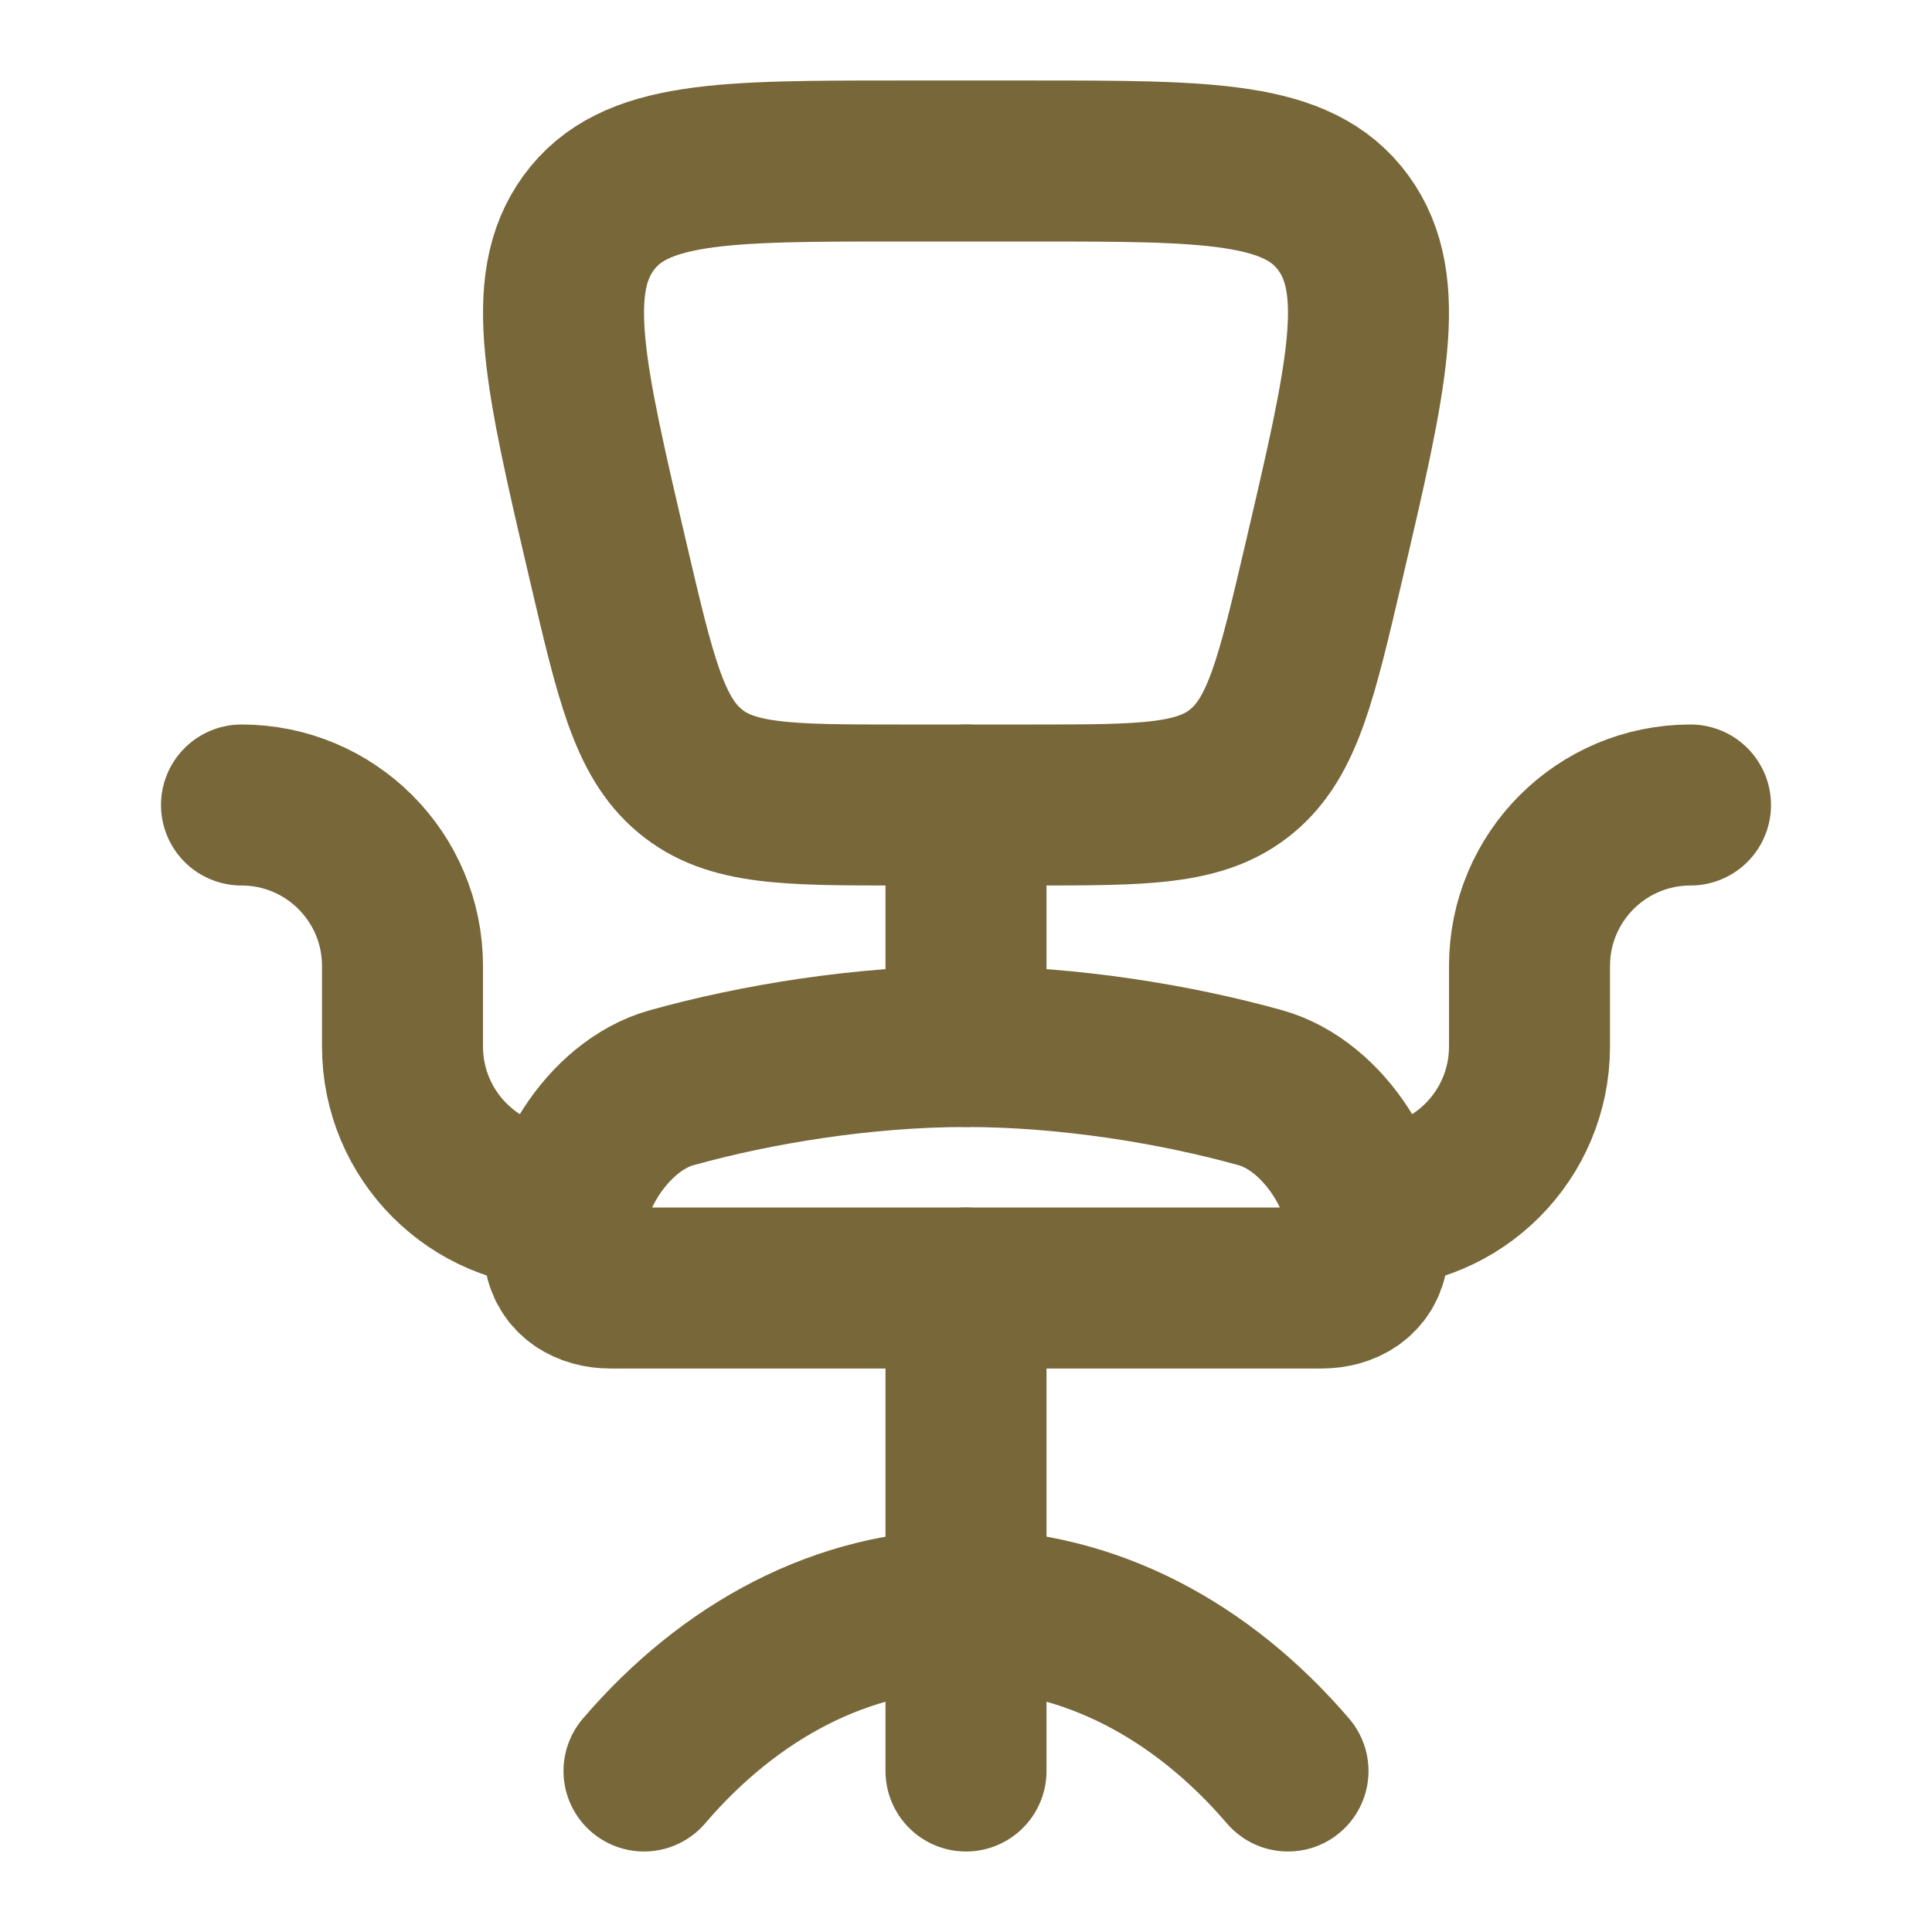
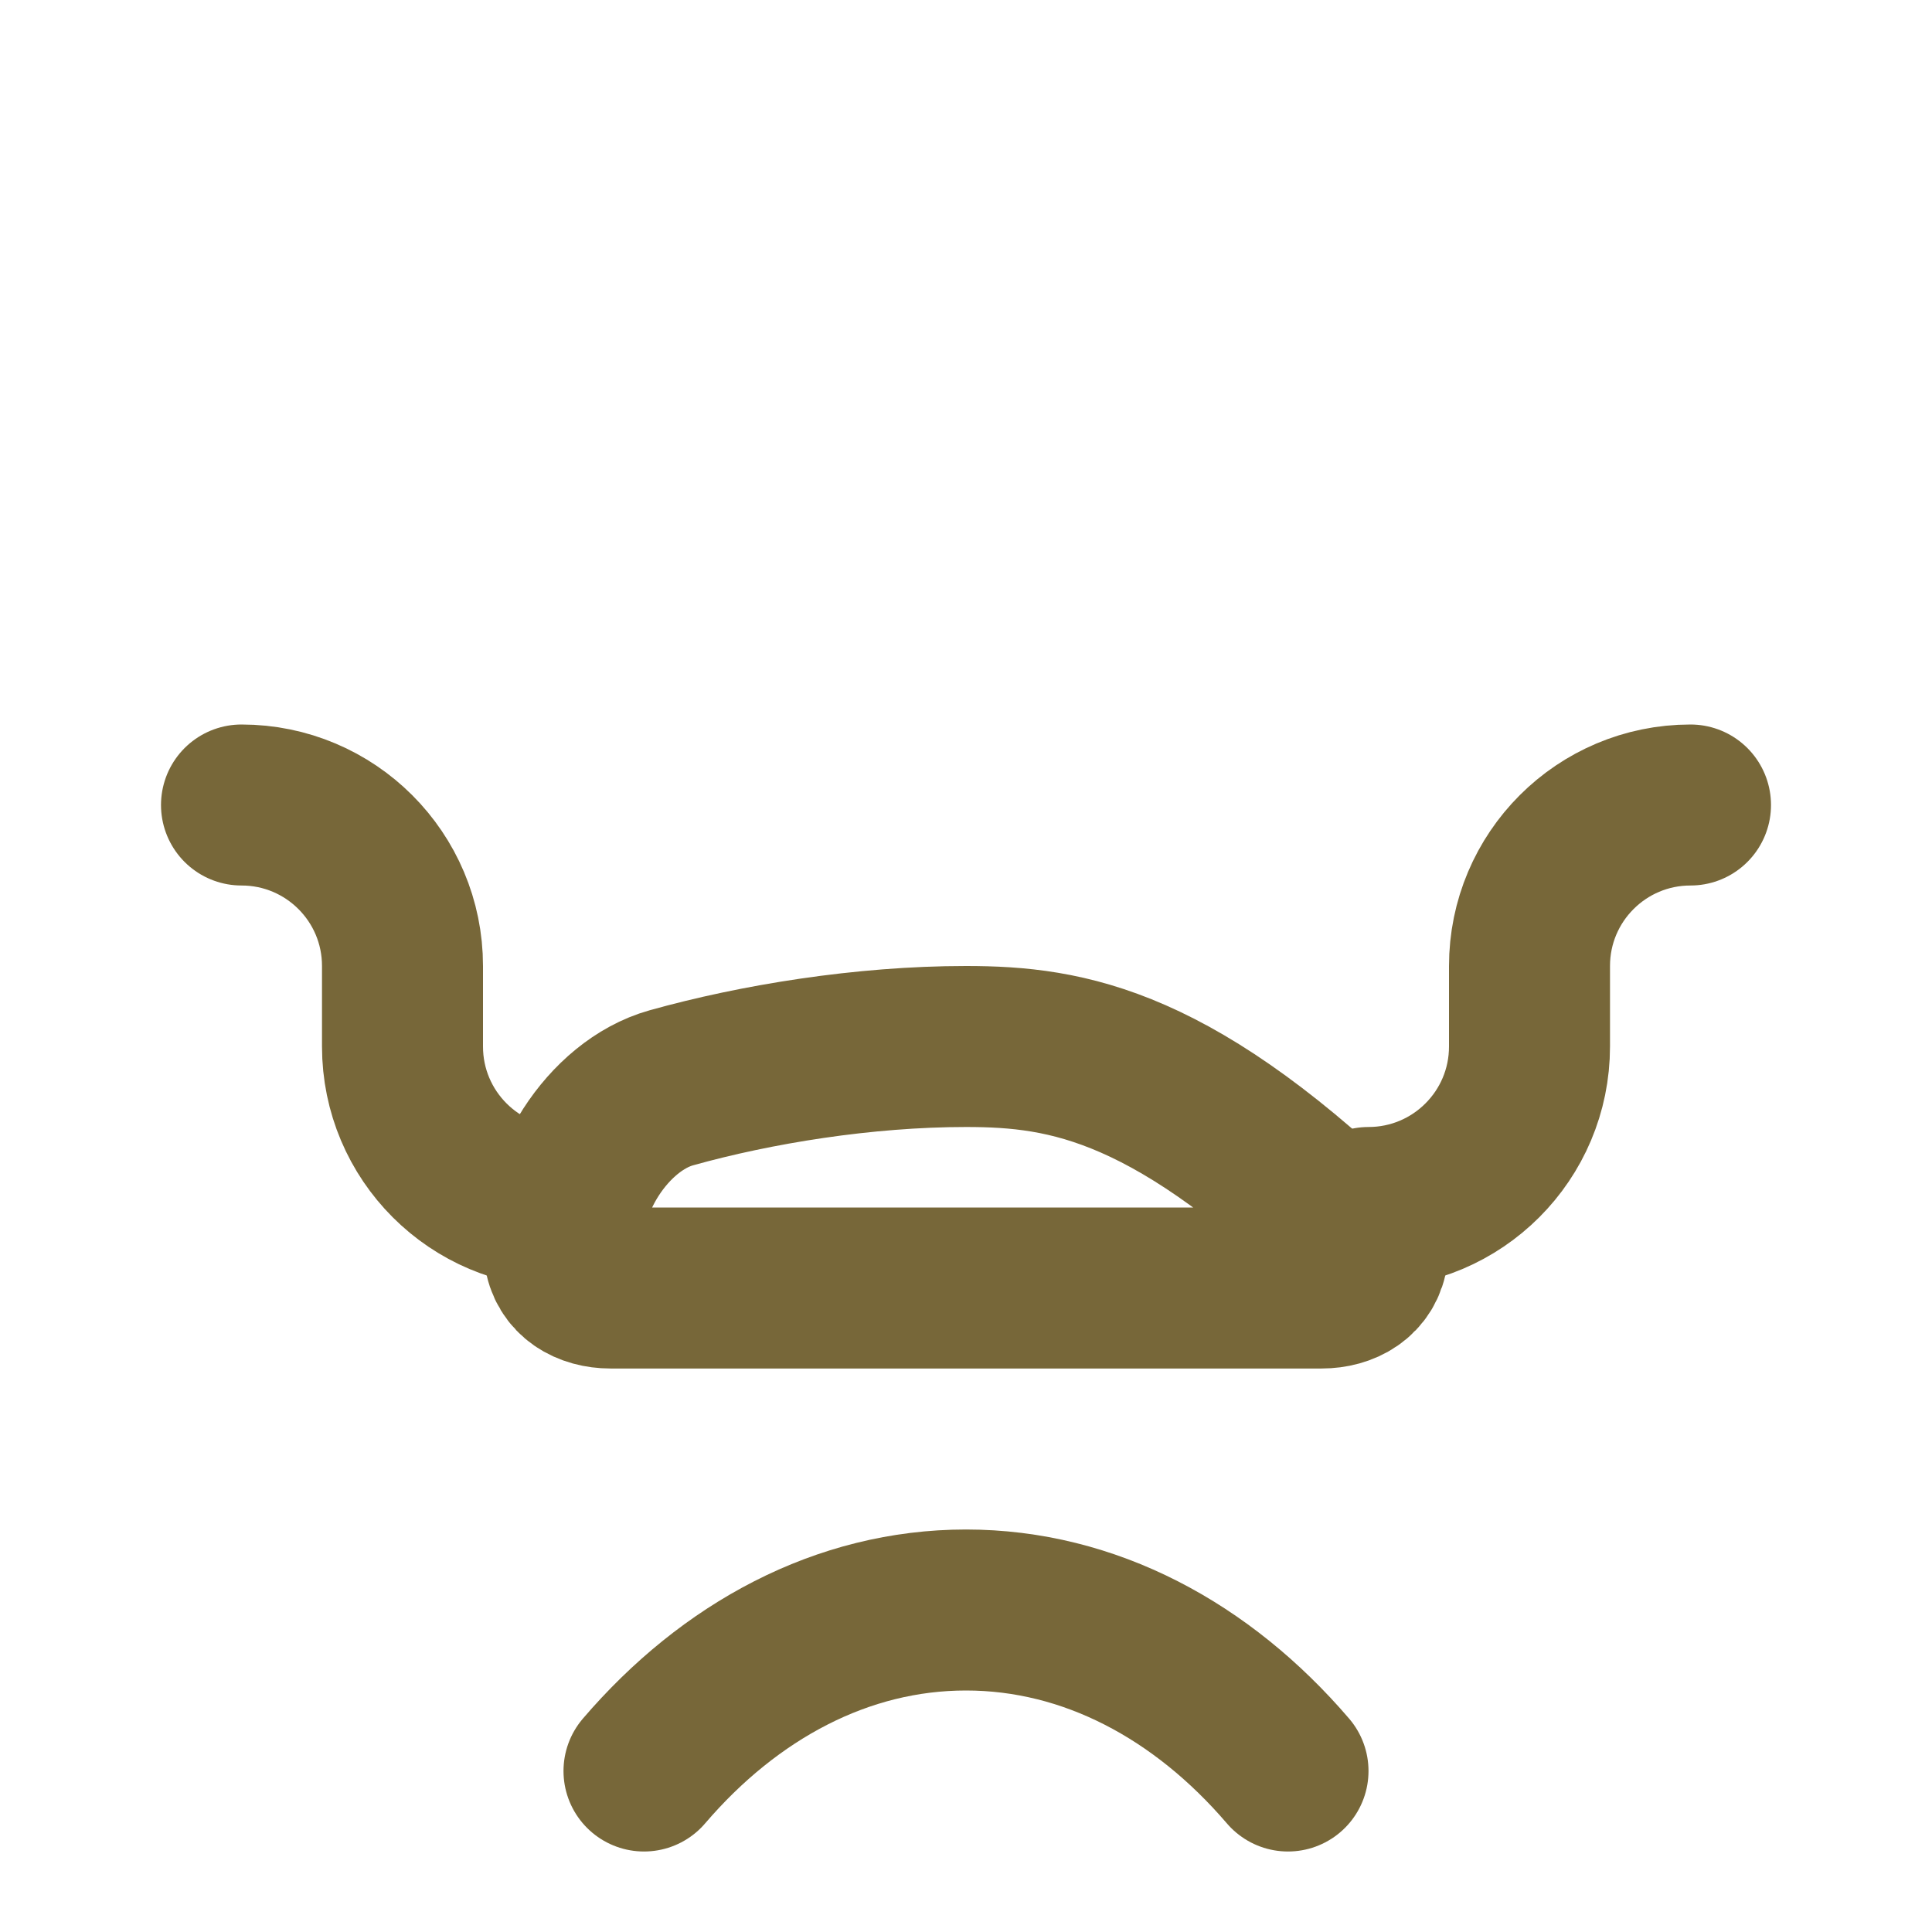
<svg xmlns="http://www.w3.org/2000/svg" viewBox="0 0 24 24" width="64" height="64" color="#776739" fill="none">
  <path d="M16 22C14.934 20.755 13.534 20 12 20C10.466 20 9.066 20.755 8 22" stroke="#776739" stroke-width="2" stroke-linecap="round" />
-   <path d="M12 13C10.732 13 9.391 13.219 8.34 13.513C7.549 13.734 6.912 14.742 7.01 15.56C7.046 15.863 7.307 16 7.582 16H16.418C16.693 16 16.954 15.863 16.99 15.56C17.088 14.742 16.451 13.734 15.66 13.513C14.609 13.219 13.268 13 12 13Z" stroke="#776739" stroke-width="2" stroke-linecap="round" />
+   <path d="M12 13C10.732 13 9.391 13.219 8.34 13.513C7.549 13.734 6.912 14.742 7.01 15.56C7.046 15.863 7.307 16 7.582 16H16.418C16.693 16 16.954 15.863 16.99 15.56C14.609 13.219 13.268 13 12 13Z" stroke="#776739" stroke-width="2" stroke-linecap="round" />
  <path d="M21 10C19.895 10 19 10.895 19 12V13C19 14.105 18.105 15 17 15" stroke="#776739" stroke-width="2" stroke-linecap="round" stroke-linejoin="round" />
  <path d="M3 10C4.105 10 5 10.895 5 12V13C5 14.105 5.895 15 7 15" stroke="#776739" stroke-width="2" stroke-linecap="round" stroke-linejoin="round" />
-   <path d="M12 16V22" stroke="#776739" stroke-width="2" stroke-linecap="round" stroke-linejoin="round" />
-   <path d="M12.82 10H11.18C9.778 10 9.077 10 8.57 9.576C8.063 9.153 7.893 8.425 7.553 6.97C7.018 4.682 6.751 3.538 7.312 2.769C7.873 2 8.976 2 11.18 2H12.82C15.024 2 16.127 2 16.688 2.769C17.249 3.538 16.982 4.682 16.447 6.97C16.107 8.425 15.937 9.153 15.43 9.576C14.923 10 14.222 10 12.82 10Z" stroke="#776739" stroke-width="2" stroke-linecap="round" stroke-linejoin="round" />
-   <path d="M12 10V13" stroke="#776739" stroke-width="2" stroke-linecap="round" stroke-linejoin="round" />
</svg>